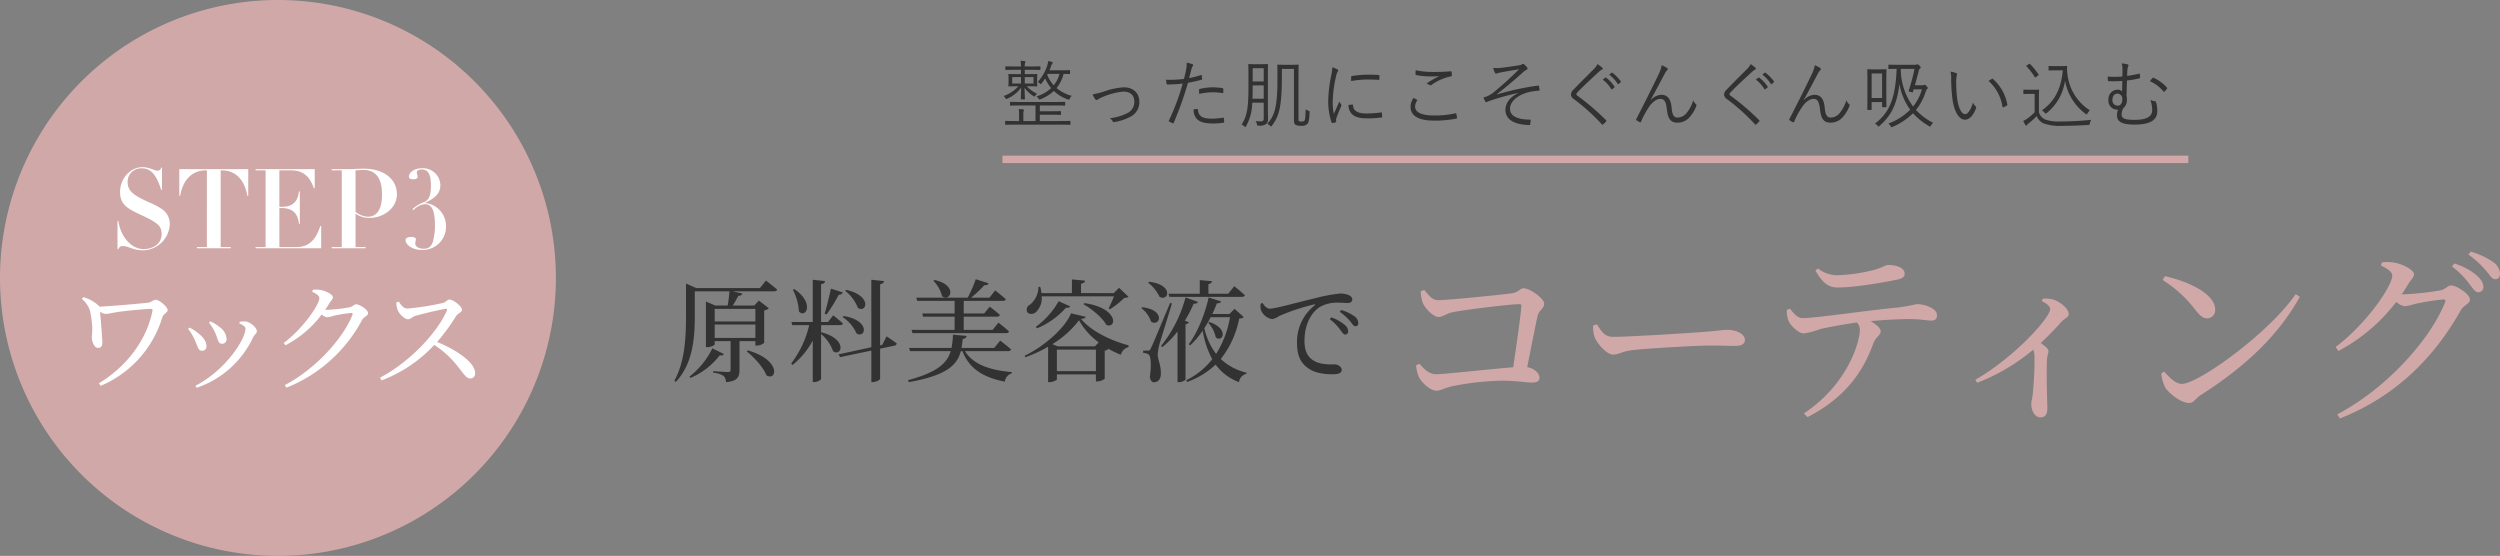
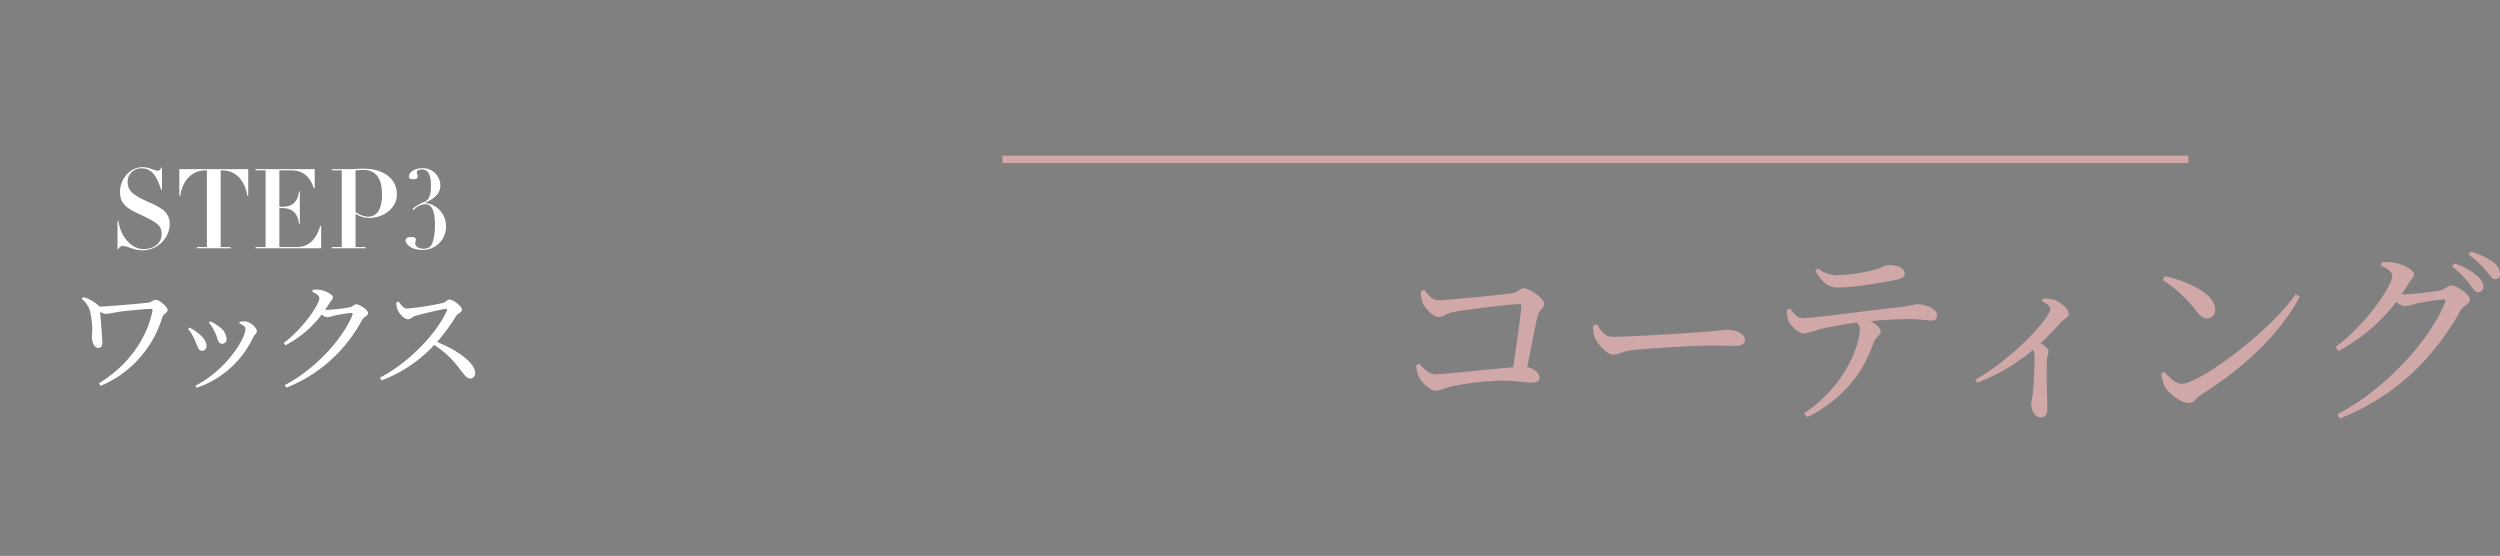
<svg xmlns="http://www.w3.org/2000/svg" width="674.594" height="150" viewBox="0 0 674.594 150">
  <rect x="0" y="0" width="674.594" height="150" fill="#808080" stroke="none" />
  <g id="ttl" transform="translate(-4978 -5040.341)">
    <path id="パス_951" data-name="パス 951" d="M8.109-11.067a10.479,10.479,0,0,0,.765,3.162c.714,1.479,3.111,3.672,4.692,3.672,1.224,0,2.04-.714,4.641-1.275A74,74,0,0,1,31.365-6.936c3.927,0,6.324.51,7.956.51,1.479,0,2.091-.408,2.091-1.326,0-1.173-1.326-2.448-3.315-2.856,1.122-5.508,2.244-11.373,2.805-13.821.357-1.479,1.785-2.04,1.785-3.264,0-1.479-3.978-4.182-5.508-4.182-1.071,0-1.428,1.173-3.366,1.377-3.009.408-17.085,1.836-19.686,1.836-1.785,0-2.652-1.479-3.825-2.754l-.918.357a8.908,8.908,0,0,0,.459,2.907c.459,1.479,2.856,4.029,4.335,4.029,1.02,0,2.244-.969,3.723-1.275,3.468-.714,15.861-2.193,18.054-2.193.408,0,.612.153.561.561-.2,2.907-1.326,10.557-2.193,16.473C28.458-10.1,15.606-8.67,13.566-8.67s-3.315-1.479-4.59-2.856ZM56.916-22.134l-1.02.306a8.318,8.318,0,0,0,.408,3.162c.765,1.938,3.366,4.692,4.947,4.692,1.632,0,2.244-.867,5.406-1.224,3.825-.459,17.34-1.224,20.706-1.224,3.264,0,5.049.1,6.885.1s2.6-.612,2.6-1.632c0-1.632-2.4-2.7-4.692-2.7-1.275,0-2.958.306-6.375.561-2.55.2-19.737,1.326-24.531,1.326C58.956-18.768,58.089-20.3,56.916-22.134ZM137.751-34.17c1.632-.306,2.193-.816,2.193-1.632,0-1.479-1.887-2.346-4.386-2.346-.969,0-1.632.816-4.539,1.479a44.366,44.366,0,0,1-9.333,1.275,8.486,8.486,0,0,1-5.151-1.836l-.663.612c1.734,2.907,3.213,4.539,5.967,4.539C126.276-32.079,133.773-33.354,137.751-34.17ZM113.73,2.907c11.985-6.171,15.759-14.484,17.8-19.992.714-1.785,1.938-2.091,1.938-3.162,0-.918-1.224-1.887-2.7-2.754,4.284-.408,8.364-.561,10.608-.561,2.6,0,4.743.408,5.661.408,1.224,0,1.632-.459,1.632-1.53,0-1.632-3.06-2.907-5.457-2.907a50.671,50.671,0,0,1-5.151.918c-8.619.816-22.185,2.856-25.653,2.856-1.377,0-2.346-1.224-3.417-2.55l-.816.306a7.22,7.22,0,0,0,.357,2.754c.51,1.53,2.907,3.672,4.233,3.621a22.689,22.689,0,0,0,4.386-1.173c1.581-.408,5.967-1.224,9.945-1.785a3.069,3.069,0,0,1,.765,1.989c0,3.111-3.162,14.637-15.1,22.542Zm63.24-31.314c1.071.51,2.244,1.326,2.244,2.142,0,2.346-9.792,13.158-20.2,19.074l.51.816a52.716,52.716,0,0,0,15.1-8.925,4.52,4.52,0,0,1,.357,1.581,89.788,89.788,0,0,1-.459,10.251c-.1,1.275-.408,2.091-.408,2.805,0,1.683.816,3.621,2.55,3.621,1.173,0,1.785-.816,1.785-2.4,0-2.091-.306-7.752-.1-13.209.051-1.02.408-1.632.408-2.244,0-.663-.918-1.377-2.091-2.193,2.4-2.244,4.284-4.284,5.661-5.814,1.071-1.071,1.887-1.071,1.887-2.091,0-1.224-2.142-3.162-3.978-3.774a8.9,8.9,0,0,0-3.009-.306Zm33.2-6.732-.612,1.02a33.8,33.8,0,0,1,8.823,8.058c1.275,1.632,2.091,2.3,3.162,2.3a2.186,2.186,0,0,0,2.193-2.346C223.737-30.447,216.342-33.762,210.171-35.139Zm35.292,4.845c-7.293,10.608-26.316,24.225-30.7,24.225-1.683,0-3.366-1.734-4.794-3.315l-.765.51a10.972,10.972,0,0,0,1.02,3.723c1.071,1.683,4.284,4.233,6.528,4.233,1.224,0,1.836-1.377,3.009-2.091,11.322-7.191,20.757-15.606,26.826-26.571Zm46.869-2.754c.969,1.275,1.581,2.244,2.346,2.244a1.339,1.339,0,0,0,1.428-1.428c0-1.02-.51-1.938-1.734-3.06a16.624,16.624,0,0,0-6.12-3.264l-.612.816A22.351,22.351,0,0,1,292.332-33.048Zm4.437-3.621c1.122,1.275,1.632,2.346,2.5,2.346s1.326-.561,1.326-1.479a3.974,3.974,0,0,0-1.887-3.162,20.173,20.173,0,0,0-6.018-2.805l-.612.816A23.863,23.863,0,0,1,296.769-36.669ZM256.683,2.142l.714,1.122c15.045-5.967,25.449-16.422,32.589-29.172.765-1.377,2.5-1.785,2.5-2.907,0-1.581-3.774-3.825-5.049-3.825-.969,0-1.428.969-2.856,1.326a80.924,80.924,0,0,1-9.792,1.071h-.714c.663-.918,1.224-1.887,1.785-2.805.816-1.326,1.53-1.734,1.53-2.652,0-1.071-3.06-2.754-5.457-3.111a11.443,11.443,0,0,0-3.213-.051l-.255.867c1.734.816,3.06,1.734,3.06,2.652,0,3.009-7.293,13.362-15.3,19.329l.765,1.071A47.8,47.8,0,0,0,272.6-28.2a4.742,4.742,0,0,0,2.244,1.173,14.847,14.847,0,0,0,2.8-.612,65.126,65.126,0,0,1,7.65-1.224c.51,0,.714.2.459.816C281.673-17.8,269.739-4.692,256.683,2.142Z" transform="translate(5352 5150)" fill="#d0a8a8" />
-     <path id="パス_952" data-name="パス 952" d="M11.22-6.66A21.692,21.692,0,0,1,5.04.96l.3.36A19.979,19.979,0,0,0,13.23-4.8c.69.12.93-.03,1.11-.33Zm9.57.54-.3.27c1.98,1.59,4.5,4.32,5.34,6.48C28.59,2.28,29.97-3.45,20.79-6.12Zm2.04-6.96v3.6H11.85v-3.6Zm0-.84H11.85v-3.39H22.83Zm-18.72-9v7.38C4.11-9.66,3.84-3.15.96,2.1l.39.3C6.18-2.7,6.48-10.14,6.48-15.54v-6.51h9.36c-.09,1.14-.27,2.64-.48,3.84H12.03L9.48-19.29v12.3h.39c.99,0,1.98-.51,1.98-.75v-.87h4.29V-.84c0,.42-.15.57-.69.57-.69,0-3.99-.24-3.99-.24v.45a5.579,5.579,0,0,1,2.79.84,2.261,2.261,0,0,1,.63,1.68c3.18-.27,3.66-1.47,3.66-3.24V-8.61h4.29v1.2h.36a3.193,3.193,0,0,0,2.01-.75v-8.73a2.235,2.235,0,0,0,1.26-.6l-2.7-2.07-1.23,1.35H16.71c.6-.87,1.08-1.83,1.53-2.61.63-.03.99-.27,1.08-.63l-2.64-.6H27.87c.42,0,.75-.15.84-.48-1.17-.99-3.03-2.43-3.03-2.43l-1.62,2.04H6.9L4.11-24.15Zm39.12.15c-.54,2.31-1.17,5.04-1.71,6.75l.51.24a47.687,47.687,0,0,0,3.3-5.34,1.129,1.129,0,0,0,1.11-.63Zm-9.9.12-.39.15a15.1,15.1,0,0,1,1.65,5.91C36.51-14.64,38.82-18.99,33.33-22.65Zm13.32,7.26-.3.27a10.466,10.466,0,0,1,3.78,4.44C52.56-9.21,54-14.19,46.65-15.39Zm.69-7.05-.3.24a10.683,10.683,0,0,1,3.45,4.62C52.83-16.05,54.45-20.85,47.34-22.44ZM45.27-5.04l.42.75,8.43-1.77V2.43h.45c.9,0,1.92-.6,1.92-.93V-6.57l3.84-.81a.676.676,0,0,0,.63-.63c-1.05-.78-2.73-1.89-2.73-1.89L57.06-7.59l-.57.12v-16.5c.75-.12.99-.42,1.05-.84l-3.42-.36V-6.96ZM38.31-25.17v11.4H32.55l.24.84h4.56A27.032,27.032,0,0,1,32.49-2.58l.36.42a21.717,21.717,0,0,0,5.46-6.6V2.43h.45c.84,0,1.8-.57,1.8-.87V-10.53A10.6,10.6,0,0,1,43.8-5.88c2.34,1.59,4.02-3.3-3.24-5.13v-1.92h5.07c.42,0,.75-.12.81-.45-.99-.93-2.61-2.19-2.61-2.19l-1.41,1.8H40.56v-10.2c.78-.12,1.02-.42,1.08-.84Zm32.85.06-.3.21a9.028,9.028,0,0,1,2.34,4.17C75.48-19.05,77.55-23.73,71.16-25.11Zm11.13-.21a35.729,35.729,0,0,1-2.16,4.98H66.24l.27.87H76.59v3.39H67.86l.21.87h8.52v3.57H64.98l.24.87H90.48c.42,0,.72-.15.78-.48-1.08-.99-2.85-2.34-2.85-2.34l-1.56,1.95h-7.8v-3.57h8.94c.45,0,.72-.15.81-.48-1.05-.96-2.73-2.22-2.73-2.22l-1.5,1.83H79.05v-3.39H89.61c.42,0,.72-.15.78-.48-1.11-.99-2.85-2.34-2.85-2.34l-1.56,1.95H81.03A27.932,27.932,0,0,0,84.6-23.7c.66.06,1.02-.15,1.17-.51ZM76.14-10.35a21.314,21.314,0,0,1-.39,3.57H64.29l.27.87H75.54C74.52-2.55,71.82-.18,64.02,1.92l.21.54C74.4.63,77.25-2.07,78.27-5.91h.42c1.95,4.86,5.58,7.02,11.43,8.25A2.783,2.783,0,0,1,92.04.06l.03-.3C86.22-.78,81.66-2.22,79.38-5.91H91.02c.42,0,.72-.15.81-.48-1.14-.99-2.94-2.37-2.94-2.37L87.27-6.78H78.45c.15-.78.24-1.59.33-2.43.69-.06,1.02-.39,1.05-.81Zm28.53-9.03a21.939,21.939,0,0,1-6.15,6.9l.3.42a21.436,21.436,0,0,0,7.83-5.58c.66.12.93-.06,1.11-.36Zm6.96.51-.27.3c2.22,1.26,5.1,3.6,6.18,5.58C120.33-11.82,120.99-17.52,111.63-18.87ZM114.72.36V2.25h.36a3.215,3.215,0,0,0,2.01-.72V-6.03a1.782,1.782,0,0,0,1.02-.51,24.679,24.679,0,0,0,3.36,1.62,2.753,2.753,0,0,1,2.04-2.07l.03-.48c-4.95-1.32-10.17-3.9-12.84-7.14.81-.06,1.2-.21,1.26-.57L108-16.11c-1.5,3.84-7.26,8.97-12.51,11.43l.18.42a34.565,34.565,0,0,0,6.15-2.85V2.46h.36c.96,0,2.01-.54,2.01-.78V.36Zm0-.87H104.19V-6.33h10.53Zm-4.56-13.74a18.072,18.072,0,0,0,5.31,5.97L114.45-7.2H104.37l-1.41-.6A25.544,25.544,0,0,0,110.16-14.25Zm-10.95-9a6.243,6.243,0,0,1-2.28,4.8,1.492,1.492,0,0,0-.78,1.92c.42.78,1.65.72,2.4.09a5.274,5.274,0,0,0,1.53-4.26h19.5a30.484,30.484,0,0,1-1.44,3.27l.36.21a21.377,21.377,0,0,0,3.84-3.03c.57-.06.93-.09,1.17-.33l-2.55-2.43-1.41,1.44H110.7v-2.55c.75-.09,1.05-.39,1.08-.81l-3.54-.33v3.69h-8.22a9.21,9.21,0,0,0-.33-1.68Zm46.14,9.48-.33.21a8.11,8.11,0,0,1,2.04,3.96C148.89-8.13,150.81-11.88,145.35-13.77ZM129.06-24.63l-.24.27a10.287,10.287,0,0,1,3.06,3.78C134.31-19.17,135.87-23.82,129.06-24.63Zm-1.83,6.87-.27.24a7.414,7.414,0,0,1,2.64,3.66C131.94-12.36,133.71-16.98,127.23-17.76Zm1.56,11.7h-1.32v.63a2.743,2.743,0,0,1,1.47.42c.63.45.78,2.94.33,6,.12.99.54,1.5,1.11,1.5,1.11,0,1.8-.81,1.86-2.16.09-2.49-.81-3.81-.84-5.22a12.546,12.546,0,0,1,.39-2.58c.36-1.38,2.4-7.83,3.45-11.31l-.51-.12c-4.68,11.19-4.68,11.19-5.19,12.21C129.24-6.06,129.12-6.06,128.79-6.06Zm13.95-19.02v3.69h-8.43l.24.84h19.56c.42,0,.72-.15.81-.45-1.08-1.02-2.88-2.43-2.88-2.43l-1.62,2.04h-5.34V-24c.66-.12.9-.39.96-.78Zm8.16,10.02a26.839,26.839,0,0,1-3.75,9.9,18.218,18.218,0,0,1-3.18-6.93,30.131,30.131,0,0,0,1.71-2.97Zm-5.76-5.34c-.81,3.72-2.73,9.12-5.37,12.63l.36.33a22.917,22.917,0,0,0,3.39-3.99,25.613,25.613,0,0,0,2.58,7.71,20.115,20.115,0,0,1-7.02,5.67l.27.45a22.092,22.092,0,0,0,7.68-4.68,13.586,13.586,0,0,0,6.3,4.74A2.636,2.636,0,0,1,155.31.21l.06-.3a15.411,15.411,0,0,1-6.96-3.69,25.466,25.466,0,0,0,4.98-10.92c.66-.03.96-.12,1.2-.42l-2.46-2.19-1.38,1.38h-4.62c.48-1.02.9-1.98,1.23-2.88.75,0,1.02-.18,1.14-.51Zm-6.24,0a35.245,35.245,0,0,1-6.6,13.08l.33.33a23.874,23.874,0,0,0,4.11-4.23V2.46h.42a2.486,2.486,0,0,0,1.74-.69V-13.17a1.155,1.155,0,0,0,.93-.54l-1.11-.42a33.666,33.666,0,0,0,2.37-4.59c.75.03,1.02-.12,1.14-.48Zm41.67,8.64c.6.75.93,1.38,1.38,1.38a.82.82,0,0,0,.84-.9,2.352,2.352,0,0,0-.96-1.74,11.73,11.73,0,0,0-3.6-2.01l-.39.51A13.642,13.642,0,0,1,180.57-11.76Zm2.73-2.25c.6.75.93,1.38,1.44,1.38s.78-.3.78-.84a2.333,2.333,0,0,0-1.08-1.86,11.339,11.339,0,0,0-3.57-1.68l-.33.51A14.977,14.977,0,0,1,183.3-14.01Zm-24.12-4.71a6.267,6.267,0,0,0,0,1.5,3.958,3.958,0,0,0,3.09,2.67,4.279,4.279,0,0,0,1.89-.84,56.417,56.417,0,0,1,9.42-3.12c.36-.09.39.09.18.24a12.483,12.483,0,0,0-4.77,10.23c0,3.54,1.08,5.4,3.03,6.75C174,.15,176.76.33,178.65.33c1.38,0,2.4-.27,2.4-1.2,0-.84-1.11-1.47-1.92-1.47-1.11,0-3.69.15-5.58-.96C172.38-3.99,171-5.28,171-8.61c0-5.73,2.85-8.43,4.14-9.21a9.368,9.368,0,0,1,4.95-1.17c1.05,0,1.98.09,2.61.09.75,0,1.2-.42,1.2-.93,0-.54-.36-.93-1.05-1.23a5.752,5.752,0,0,0-2.28-.39,44.528,44.528,0,0,0-6.93,1.32c-5.04,1.17-10.41,2.76-12.06,2.76-.69,0-1.44-.75-1.89-1.53Z" transform="translate(5159 5141)" fill="#323232" />
-     <path id="パス_946" data-name="パス 946" d="M75,0A75,75,0,1,1,0,75,75,75,0,0,1,75,0Z" transform="translate(4978 5040.341)" fill="#d0a8a8" />
    <path id="パス_947" data-name="パス 947" d="M-33.525-20.94c-.75,0-2.25-.96-3.99-.96-3.42,0-6.09,3.18-6.09,6.66,0,2.28.81,3.66,3.09,4.95,1.98,1.11,3.93,1.83,5.55,2.79,1.56.93,2.58,1.68,2.58,3.63,0,2.55-2.13,4.08-4.89,4.08-3.15,0-6.12-3.12-6.78-7.56h-.24V.24h.24a1.173,1.173,0,0,1,1.23-.84c1.62,0,2.46,1.14,5.55,1.14a7.341,7.341,0,0,0,7.08-6.96,4.731,4.731,0,0,0-2.13-4.17,17.082,17.082,0,0,0-3.21-1.71c-4.59-2.04-6.03-3.18-6.03-5.67a3.634,3.634,0,0,1,3.93-3.6c2.19,0,3.81,1.56,5.1,5.76h.24v-5.97h-.24A.918.918,0,0,1-33.525-20.94Zm5.91-.42v7.2h.24c.69-4.29,3.24-6.87,6.84-6.87h.36V-.33h-2.7V0h9.12V-.33h-2.7v-20.7h.33c3.51,0,6.09,2.34,6.87,6.87h.24v-7.2Zm20.58,0v.33h2.7V-.33h-2.7V0h17.7V-6h-.24C9.135-2.07,7.185-.33,3.975-.33H-.615V-10.86h.6c3.06,0,4.41,1.56,4.68,4.26h.24v-8.76h-.24c-.27,2.49-1.44,4.17-4.59,4.17h-.69v-9.84h3.12c2.79,0,4.92,1.11,6.18,4.83h.24v-5.16ZM31.1-14.55c0-4.29-3.72-6.93-8.94-6.93-1.29,0-3,.12-3.99.12h-4.65v.33h2.7V-.33h-2.7V0h9.12V-.33h-2.7v-9A6.611,6.611,0,0,0,23.6-8.19C27.645-8.19,31.1-10.95,31.1-14.55Zm-11.16-6.48,2.07-.12c3.24,0,5.07,2.04,5.07,6.6,0,4.05-1.35,6.03-3.87,6.03a6.1,6.1,0,0,1-3.27-1.29Zm22.89,3.99a4.691,4.691,0,0,0-4.95-4.56c-2.19,0-3.54,1.23-3.54,2.22,0,.48.33.75,1.17.75.72,0,1.2-.21,1.2-.78,0-.15-.24-.84-.24-1.05,0-.63.78-.81,1.35-.81,1.77,0,2.46,1.41,2.46,4.38,0,2.73-.6,3.9-1.77,4.38a10.047,10.047,0,0,0-3.21,1.92l.27.3a4.747,4.747,0,0,1,3.12-1.62c1.8,0,2.67,1.68,2.67,5.55A16.576,16.576,0,0,1,40.9-2.1c-.42,1.44-1.05,2.22-2.52,2.22-1.32,0-2.34-.54-2.34-1.47,0-.15.18-.87.18-1.08,0-.39-.42-.63-1.29-.63-1.05,0-1.5.39-1.5.9,0,.99,1.5,2.61,4.53,2.61a6.281,6.281,0,0,0,6.39-6.39,6.268,6.268,0,0,0-5.7-6.3C41.775-13.68,42.825-15.09,42.825-17.04Z" transform="translate(5054 5107.341)" fill="#fff" />
    <path id="パス_949" data-name="パス 949" d="M4.992-22.816l-.416.48a6.442,6.442,0,0,1,2.24,3.36,26.831,26.831,0,0,1,.576,4.48c.032,1.12-.1,1.824-.1,2.624,0,.864.544,2.752,1.664,2.752,1.056,0,1.184-.8,1.152-1.792-.064-1.5-.448-6.144-.608-8a2.684,2.684,0,0,0,1.536.608c.768,0,2.656-.48,4.928-.736s5.952-.608,7.3-.608c.352,0,.416.128.384.48-1.5,7.744-6.88,15.04-14.464,19.584l.48.7A29.244,29.244,0,0,0,26.336-17.5c.192-.672,1.408-1.184,1.408-1.824,0-.8-2.176-2.784-3.264-2.784-.544,0-1.28.7-1.888.768-2.752.32-10.24.96-13.28,1.088a1.124,1.124,0,0,0-.256-.32A9.84,9.84,0,0,0,4.992-22.816ZM38.88-15.968a13.751,13.751,0,0,1,1.664,2.72c.768,1.664.736,3.008,1.856,3.008a1.191,1.191,0,0,0,1.248-1.248,4.284,4.284,0,0,0-1.952-3.3,10.572,10.572,0,0,0-2.464-1.5Zm-3.3,17.6A26.024,26.024,0,0,0,50.816-12c.384-.736.992-1.056.992-1.632,0-.928-1.7-2.464-3.008-2.624a8.57,8.57,0,0,0-1.6.064l-.128.448c1.152.512,1.664.928,1.664,1.472,0,2.688-5.216,11.1-13.5,15.36ZM33.248-14.24a11.757,11.757,0,0,1,1.728,2.816c.864,1.728.9,3.072,2.048,3.072a1.152,1.152,0,0,0,1.184-1.28c0-1.184-.832-2.4-2.272-3.488a10.229,10.229,0,0,0-2.3-1.472ZM59.328.928l.48.672A39.723,39.723,0,0,0,80.224-16.7c.512-.832,1.6-1.088,1.6-1.792,0-.992-2.368-2.4-3.2-2.4-.576,0-.9.608-1.76.8a44.692,44.692,0,0,1-6.144.7l-.48-.032a20.766,20.766,0,0,0,1.152-1.76c.512-.8.928-1.056.928-1.664,0-.64-1.888-1.7-3.392-1.92a7.18,7.18,0,0,0-2.016-.032l-.16.544c1.088.48,1.92,1.056,1.92,1.664,0,1.888-4.576,8.384-9.6,12.128l.448.64a28.933,28.933,0,0,0,9.792-8.32,2.944,2.944,0,0,0,1.408.768,7.458,7.458,0,0,0,1.792-.416,41.5,41.5,0,0,1,4.768-.768c.32,0,.448.128.32.544C75.04-11.584,67.552-3.36,59.328.928Zm30.112-22.3a6.512,6.512,0,0,0,.384,2.08c.384.9,1.728,2.432,2.784,2.432.832,0,1.024-.64,2.048-.928,1.7-.48,6.048-1.568,8.032-1.856.352-.064.544.032.384.48C100.192-12.7,92.544-4.992,85.024-1.088l.448.736A37.575,37.575,0,0,0,99.68-9.92a25.309,25.309,0,0,1,6.656,6.208c1.5,1.856,2.08,2.848,3.072,2.848a1.318,1.318,0,0,0,1.312-1.408c0-2.944-5.056-6.336-10.272-8.448a53.8,53.8,0,0,0,5.184-7.1c.416-.608,1.536-.928,1.536-1.632,0-.832-2.336-2.72-3.392-2.72-.544,0-.96.7-1.664.9a72.933,72.933,0,0,1-9.7,1.536c-1.088,0-1.76-1.088-2.336-1.888Z" transform="translate(4995.5 5143.341)" fill="#fff" />
-     <path id="パス_950" data-name="パス 950" d="M10.74,3.06c0-.14-.02-.16-.16-.16-.12,0-.72.04-2.54.04H6.52A2.861,2.861,0,0,1,6.6,2a1.152,1.152,0,0,0,.1-.34c0-.08-.08-.14-.22-.16a8.292,8.292,0,0,0-1.1-.1A9.19,9.19,0,0,1,5.5,2.94H3.98c-1.82,0-2.42-.04-2.54-.04-.14,0-.16.02-.16.16v.66c0,.14.02.16.16.16.12,0,.72-.04,2.54-.04H5.5V5H4.52C2.9,5,2.36,4.96,2.26,4.96c-.14,0-.16.02-.16.18,0,.1.04.3.04,1.12v.78c0,.8-.04,1-.04,1.12,0,.14.02.16.16.16.1,0,.64-.04,2.26-.04H4.8A9.625,9.625,0,0,1,.84,10.9a2.176,2.176,0,0,1,.42.52c.12.22.16.32.26.32a.745.745,0,0,0,.3-.12A9.366,9.366,0,0,0,5.54,8.64c-.04,1.8-.08,2.82-.08,3.02,0,.14.02.16.16.16H6.4c.14,0,.16-.02.16-.16,0-.2-.06-1.24-.1-2.94a9.259,9.259,0,0,0,2.4,2.2c.14.08.2.12.28.12s.12-.08.24-.24a2.173,2.173,0,0,1,.46-.5,9.791,9.791,0,0,1-2.8-2.02h.44c1.62,0,2.16.04,2.26.04.14,0,.16-.02.16-.16,0-.12-.04-.32-.04-1.12V6.26c0-.82.04-1.02.04-1.12,0-.16-.02-.18-.16-.18-.1,0-.64.04-2.26.04H6.52V3.84H8.04c1.82,0,2.42.04,2.54.04.14,0,.16-.02.16-.16ZM8.88,7.54H6.52V5.8H8.88Zm-3.38,0H3.14V5.8H5.5ZM18.84,17.78c0-.14-.02-.16-.16-.16-.12,0-.72.04-2.6.04h-5.5v-1.7h2.9c1.9,0,2.56.04,2.66.04.14,0,.16-.02.16-.16v-.7c0-.14-.02-.16-.16-.16-.1,0-.76.04-2.66.04h-2.9V13.46h3.9c2.02,0,2.68.04,2.78.04.14,0,.16-.02.16-.16v-.7c0-.14-.02-.16-.16-.16-.1,0-.76.04-2.78.04h-9c-2.02,0-2.66-.04-2.78-.04-.14,0-.16.02-.16.16v.7c0,.14.02.16.16.16.12,0,.76-.04,2.78-.04H9.42v4.2H6.14V15.78a2.122,2.122,0,0,1,.08-.82.742.742,0,0,0,.08-.28c0-.08-.06-.14-.2-.16-.36-.04-.74-.08-1.2-.1a8.824,8.824,0,0,1,.08,1.4v1.84H3.96c-1.88,0-2.48-.04-2.6-.04s-.14.02-.14.16v.74c0,.14.02.16.14.16s.72-.04,2.6-.04H16.08c1.88,0,2.48.04,2.6.04.14,0,.16-.02.16-.16Zm-.1-13.7c0-.14,0-.16-.14-.16-.12,0-.62.04-2.24.04H13.18c.18-.4.32-.76.42-1.04a2.087,2.087,0,0,1,.34-.74.356.356,0,0,0,.12-.26c0-.1-.1-.18-.24-.22a9.5,9.5,0,0,0-1-.22,4.976,4.976,0,0,1-.26,1.3A12.167,12.167,0,0,1,10.04,7.1a2.234,2.234,0,0,1,.48.38c.14.14.2.22.28.22.06,0,.14-.08.26-.22a8.854,8.854,0,0,0,.96-1.34,9.947,9.947,0,0,0,1.62,2.62,10,10,0,0,1-3.98,2.26,1.979,1.979,0,0,1,.54.54c.14.22.2.3.3.3a1.007,1.007,0,0,0,.3-.1,10.93,10.93,0,0,0,3.56-2.22,10.525,10.525,0,0,0,3.74,2.28c.38.12.44.12.6-.26a2.023,2.023,0,0,1,.5-.7,10.636,10.636,0,0,1-4.1-2.1A9.806,9.806,0,0,0,17,4.94c1.1.02,1.5.04,1.6.04.14,0,.14-.02.14-.16Zm-2.86.86A7.558,7.558,0,0,1,14.32,8a9.169,9.169,0,0,1-1.74-2.82l.12-.24Zm8.94,5.52a7.507,7.507,0,0,0,.72,1.32.511.511,0,0,0,.36.22,1.062,1.062,0,0,0,.38-.18,4.52,4.52,0,0,1,.94-.5,18.079,18.079,0,0,1,5.9-1.6c1.78,0,2.96.88,2.96,2.66a3.32,3.32,0,0,1-2,3.2A13.687,13.687,0,0,1,29.5,16.9a2.734,2.734,0,0,1,.76.84.313.313,0,0,0,.4.2A13.078,13.078,0,0,0,34.8,16.6a4.349,4.349,0,0,0,2.64-4.14c0-2.36-1.68-3.9-4.16-3.9a19.511,19.511,0,0,0-5.4,1.14A18.065,18.065,0,0,1,24.82,10.46ZM50.86,6.08c.22-.76.4-1.58.64-2.4a1.813,1.813,0,0,1,.32-.78.536.536,0,0,0,.16-.32.234.234,0,0,0-.16-.22,8,8,0,0,0-1.6-.46,8.037,8.037,0,0,1-.16,1.88c-.14.74-.3,1.46-.58,2.52a31.525,31.525,0,0,1-3.6.24,11.661,11.661,0,0,1-1.26-.04c.06.4.12.82.16,1.1.04.18.08.2.32.2,1.36-.02,2.74-.1,4.04-.24a62.024,62.024,0,0,1-3.74,9.98.2.2,0,0,0,.08.26c.26.14.78.38.94.44.14.06.22.06.3-.12A90.389,90.389,0,0,0,50.56,7.34a33.2,33.2,0,0,0,3.62-.82c.18-.04.22-.1.2-.3-.02-.24-.06-.58-.1-.82-.02-.14-.08-.18-.24-.14A24.137,24.137,0,0,1,50.86,6.08Zm1.24,8.44a3.4,3.4,0,0,0,.98,2.7c.9.82,2.24,1.1,4.4,1.1a18.186,18.186,0,0,0,2.62-.2c.16-.02.22-.06.22-.26a7.165,7.165,0,0,0-.08-.96c-.02-.16-.08-.16-.24-.14a21.453,21.453,0,0,1-2.96.26c-2.52,0-3.64-.6-3.78-2.4-.02-.16-.06-.2-.22-.2A6.288,6.288,0,0,0,52.1,14.52Zm1.5-4.18a17.465,17.465,0,0,1,3.68-.44,16,16,0,0,1,2.56.22c.18.04.24-.02.26-.26a6.237,6.237,0,0,0-.02-.88c-.02-.12-.06-.18-.3-.22a20.072,20.072,0,0,0-2.48-.2,15.948,15.948,0,0,0-3.5.42c-.22.06-.26.12-.26.3C53.54,9.52,53.56,10,53.6,10.34ZM72.12,5.6c0-2.1.04-3.04.04-3.16,0-.14-.02-.16-.16-.16-.12,0-.5.04-1.7.04H68.7c-1.22,0-1.6-.04-1.68-.04-.16,0-.18.02-.18.16,0,.12.04,1.06.04,3.16V8.62c0,5.84-.48,7.82-1.84,9.98a2.476,2.476,0,0,1,.72.5c.14.12.22.18.28.18s.1-.08.2-.24A13.368,13.368,0,0,0,67.9,12.7H71v4.2c0,.58-.2.84-.7.84a11.8,11.8,0,0,1-1.48-.08,2.466,2.466,0,0,1,.34.84c.08.4.08.4.48.4a2.935,2.935,0,0,0,2-.44,1.62,1.62,0,0,0,.52-1.3c0-.86-.04-1.78-.04-2.7ZM71,11.64H67.96c.04-.88.06-1.86.06-3v-.6H71Zm0-4.66H68.02V3.4H71Zm9.38-.82c0-2.38.04-3.44.04-3.56,0-.14-.02-.16-.16-.16-.12,0-.52.04-1.84.04H76.64c-1.34,0-1.68-.04-1.8-.04-.14,0-.18.02-.18.16s.04.58.04,1.88V6.74c0,6.78-.74,9.64-2.76,11.64a2.523,2.523,0,0,1,.74.54c.14.14.22.22.28.22s.12-.08.24-.22c1.94-2.54,2.7-5.06,2.7-13.38V3.6h3.26V17.5c0,.74.18,1.08.56,1.24a3.4,3.4,0,0,0,1.38.2,2.06,2.06,0,0,0,1.68-.5c.32-.36.48-.86.6-3.04.02-.36.02-.38-.3-.5a3.121,3.121,0,0,1-.78-.4c-.02,2.24-.16,2.82-.28,3-.18.24-.4.3-.82.3a1.421,1.421,0,0,1-.68-.12c-.1-.08-.14-.22-.14-.68Zm9.12-3a11.536,11.536,0,0,1-.28,2.22,36.391,36.391,0,0,0-.82,6.82,17.751,17.751,0,0,0,.9,5.8.251.251,0,0,0,.22.2,4.848,4.848,0,0,0,.9-.2.171.171,0,0,0,.14-.18c0-.14-.04-.26-.04-.44a1.19,1.19,0,0,1,.08-.5c.42-1.18.84-2.16,1.28-3.18a.664.664,0,0,0,.1-.32.318.318,0,0,0-.1-.2,4.975,4.975,0,0,1-.48-.8c-.58,1.4-1,2.26-1.48,3.38a15.248,15.248,0,0,1-.3-3.44,32.788,32.788,0,0,1,.94-6.9,2.937,2.937,0,0,1,.4-1.06.54.54,0,0,0,.14-.34c0-.12-.08-.2-.28-.32A7.376,7.376,0,0,0,89.5,3.16ZM93.88,13.3a3.293,3.293,0,0,0,.84,2.38c.88.94,2.16,1.26,4.4,1.26a29.924,29.924,0,0,0,3.58-.22c.26-.04.26-.06.26-.24,0-.28-.04-.7-.06-.94-.02-.2-.06-.22-.22-.2a29.922,29.922,0,0,1-3.94.28c-2.36,0-3.58-.68-3.64-2.2,0-.16-.04-.22-.14-.2Zm.7-6.42a25.347,25.347,0,0,1,4.18-.42c1.14,0,2.44.02,3.22.1.18.02.22-.02.22-.18.02-.3.02-.62.02-.94,0-.16-.04-.18-.3-.2-.54-.06-1.68-.1-2.84-.1a33.084,33.084,0,0,0-4.24.36c-.2.04-.24.1-.24.28C94.58,6.02,94.58,6.34,94.58,6.88Zm16.86,4.54a4.161,4.161,0,0,0-.82,2.36c0,2.58,2.34,3.76,6.22,3.76a28.873,28.873,0,0,0,6.06-.52c.2-.04.28-.1.26-.26a10.063,10.063,0,0,0-.18-1.04c-.04-.16-.1-.18-.28-.14a24.88,24.88,0,0,1-5.74.58c-3.28,0-5.12-.8-5.12-2.44a3.17,3.17,0,0,1,.54-1.56c.08-.12.06-.2-.06-.26C112.04,11.74,111.72,11.56,111.44,11.42ZM112,3.96c-.02.34-.04.76-.04,1.02,0,.2.06.26.18.28a20.862,20.862,0,0,0,4.06.36c.62,0,1.5-.02,2.16-.08a26.214,26.214,0,0,0-3.44,2,2.243,2.243,0,0,1,.82.4.454.454,0,0,0,.56-.04,13.252,13.252,0,0,1,5.18-2.28c.2-.02.28-.08.28-.3a5.8,5.8,0,0,0-.06-.9c-.02-.14-.1-.2-.28-.18-1.38.12-2.98.18-4.42.18A23.789,23.789,0,0,1,112,3.96Zm27.7,6.16c-2.52,1.18-3.48,2.96-3.48,4.5,0,2.44,2.02,3.72,5.16,4.04.46.04.88.08,1.24.08.22,0,.28-.06.3-.26.04-.24.1-.68.12-.96,0-.18-.06-.24-.22-.24-2.72-.02-5.36-.64-5.36-2.94,0-1.82,1.72-3.34,4.02-4.16a13.067,13.067,0,0,1,3.64-.7c.24,0,.32-.04.3-.2a5.436,5.436,0,0,0-.14-1.02c-.04-.14-.12-.18-.32-.16a72.535,72.535,0,0,0-10.98,2.38l-.06-.06c2.36-1.84,4.66-3.76,7.28-6.12a2.9,2.9,0,0,1,.72-.46.4.4,0,0,0,.26-.34.629.629,0,0,0-.16-.38,4.087,4.087,0,0,0-.72-.72.481.481,0,0,0-.34-.16.583.583,0,0,0-.3.12,1.749,1.749,0,0,1-.76.26c-1.92.3-3.64.56-5.24.72a10.212,10.212,0,0,1-1.76-.02,8.12,8.12,0,0,0,.46,1.24c.1.18.18.3.3.3a2.865,2.865,0,0,0,.58-.16c.2-.04.44-.1.72-.16,1.58-.3,3.26-.58,4.96-.86-2.66,2.62-4.6,4.36-6.6,6a7.882,7.882,0,0,1-2.24,1.38,3.69,3.69,0,0,1-.8.24,9.063,9.063,0,0,0,.48,1.04c.08.14.18.24.26.24a6.522,6.522,0,0,0,.66-.26,64.828,64.828,0,0,1,8.02-2.24ZM161.06,2.3a4.694,4.694,0,0,1-.88,1.24c-1.78,1.8-3.96,3.92-5.58,5.64a1.85,1.85,0,0,0-.7,1.3,1.565,1.565,0,0,0,.78,1.26,53.22,53.22,0,0,1,7.54,6.78c.14.18.22.16.38.04a9.04,9.04,0,0,0,.76-.76c.16-.2.12-.24-.02-.4a64.556,64.556,0,0,0-7.72-6.6c-.18-.12-.26-.22-.26-.36a.754.754,0,0,1,.28-.5c1.5-1.6,3.94-3.86,5.9-5.64a2.4,2.4,0,0,1,.74-.52.3.3,0,0,0,.2-.26.422.422,0,0,0-.14-.26A9.243,9.243,0,0,0,161.06,2.3Zm1.4,4.18a8.635,8.635,0,0,1,2.32,2.56.16.16,0,0,0,.26.04l.58-.48a.144.144,0,0,0,.04-.22,9.706,9.706,0,0,0-2.26-2.42.155.155,0,0,0-.2-.02Zm1.76-1.34a9.553,9.553,0,0,1,2.3,2.5c.08.12.16.12.24.04l.54-.48c.1-.08.12-.14.06-.24a11.5,11.5,0,0,0-2.28-2.34c-.08-.06-.14-.04-.22.02ZM175.38,12c1.18-2.1,2.52-4.66,3.9-7.24a2.587,2.587,0,0,1,.6-.82.346.346,0,0,0-.04-.58,7.311,7.311,0,0,0-1.44-.76,8.79,8.79,0,0,1-.78,2.3c-1.38,2.94-3.5,7.16-6.08,12.2-.08.14-.08.24.04.34a3.92,3.92,0,0,0,.88.52c.18.08.28.06.36-.14a22.466,22.466,0,0,1,2.46-4.42c1-1.18,1.88-1.72,2.76-1.72,1.06,0,1.52.78,1.74,2.8.26,2.44.94,3.62,2.86,3.62a4.317,4.317,0,0,0,3.5-1.76,9.088,9.088,0,0,0,1.58-2.72c.08-.24.06-.4-.1-.52a2.561,2.561,0,0,1-.72-1.06,9.646,9.646,0,0,1-1.68,3.3,3.194,3.194,0,0,1-2.56,1.38c-1.12,0-1.44-.98-1.6-2.68-.2-2.02-.84-3.46-2.82-3.46a4.075,4.075,0,0,0-2.82,1.46Zm27-9.7a4.694,4.694,0,0,1-.88,1.24c-1.78,1.8-3.96,3.92-5.58,5.64a1.85,1.85,0,0,0-.7,1.3,1.565,1.565,0,0,0,.78,1.26,53.22,53.22,0,0,1,7.54,6.78c.14.18.22.16.38.04a9.04,9.04,0,0,0,.76-.76c.16-.2.12-.24-.02-.4a64.557,64.557,0,0,0-7.72-6.6c-.18-.12-.26-.22-.26-.36a.754.754,0,0,1,.28-.5c1.5-1.6,3.94-3.86,5.9-5.64a2.4,2.4,0,0,1,.74-.52.3.3,0,0,0,.2-.26.422.422,0,0,0-.14-.26A9.245,9.245,0,0,0,202.38,2.3Zm1.4,4.18a8.635,8.635,0,0,1,2.32,2.56.16.16,0,0,0,.26.04l.58-.48a.144.144,0,0,0,.04-.22,9.706,9.706,0,0,0-2.26-2.42.155.155,0,0,0-.2-.02Zm1.76-1.34a9.553,9.553,0,0,1,2.3,2.5c.08.12.16.12.24.04l.54-.48c.1-.08.12-.14.06-.24a11.5,11.5,0,0,0-2.28-2.34c-.08-.06-.14-.04-.22.02ZM216.7,12c1.18-2.1,2.52-4.66,3.9-7.24a2.587,2.587,0,0,1,.6-.82.346.346,0,0,0-.04-.58,7.311,7.311,0,0,0-1.44-.76,8.79,8.79,0,0,1-.78,2.3c-1.38,2.94-3.5,7.16-6.08,12.2-.08.14-.08.24.04.34a3.92,3.92,0,0,0,.88.52c.18.08.28.06.36-.14a22.466,22.466,0,0,1,2.46-4.42c1-1.18,1.88-1.72,2.76-1.72,1.06,0,1.52.78,1.74,2.8.26,2.44.94,3.62,2.86,3.62a4.317,4.317,0,0,0,3.5-1.76,9.088,9.088,0,0,0,1.58-2.72c.08-.24.06-.4-.1-.52a2.561,2.561,0,0,1-.72-1.06,9.646,9.646,0,0,1-1.68,3.3,3.194,3.194,0,0,1-2.56,1.38c-1.12,0-1.44-.98-1.6-2.68-.2-2.02-.84-3.46-2.82-3.46a4.075,4.075,0,0,0-2.82,1.46Zm30.02-4c.38-1.36.72-2.66,1.04-3.94a.919.919,0,0,1,.34-.58c.12-.08.18-.16.18-.26,0-.12-.08-.24-.32-.5-.32-.3-.44-.36-.58-.36a.521.521,0,0,0-.22.06,1.053,1.053,0,0,1-.48.06h-4.54c-1.76,0-2.32-.04-2.42-.04-.14,0-.16.02-.16.16v.86c0,.14.02.16.16.16.08,0,.6-.02,2.06-.04-.26,6.72-1.4,11.52-5.84,14.74a2.289,2.289,0,0,1,.68.58c.14.16.2.24.26.24.08,0,.14-.06.28-.18,3.58-3.08,4.8-6.54,5.38-11.34a16.53,16.53,0,0,0,2.9,6.98,16.043,16.043,0,0,1-5.9,3.74,2.224,2.224,0,0,1,.6.68c.14.22.18.3.28.3a.944.944,0,0,0,.28-.1,17.412,17.412,0,0,0,5.5-3.66A17.6,17.6,0,0,0,250.48,19c.16.1.24.16.32.16s.12-.1.24-.3a2.736,2.736,0,0,1,.62-.72A15.541,15.541,0,0,1,247,14.66a14.458,14.458,0,0,0,2.56-4.72c.2-.62.3-.78.46-.92a.345.345,0,0,0,.16-.28c0-.14-.08-.26-.34-.52-.3-.3-.4-.36-.52-.36a.569.569,0,0,0-.24.08.764.764,0,0,1-.38.06Zm1.88,1.1a12.6,12.6,0,0,1-2.38,4.64A17.194,17.194,0,0,1,242.9,3.58h3.72a55.492,55.492,0,0,1-1.58,5.88c-.06.18-.04.24.28.3l.56.12c.24.06.26.04.3-.1l.2-.68ZM239,6.78c0-2.2.04-2.84.04-2.96s-.02-.14-.18-.14c-.1,0-.46.04-1.68.04h-1.46c-1.22,0-1.6-.04-1.7-.04-.14,0-.16.02-.16.14s.04.8.04,3.46V9.82c0,3.94-.04,4.56-.04,4.68,0,.14.02.16.16.16h.86c.14,0,.16-.02.16-.16V12.54h2.82v1.22c0,.14.02.16.16.16h.84c.16,0,.18-.02.18-.16,0-.1-.04-.7-.04-4.42Zm-1.14,4.66h-2.82V4.82h2.82Zm18.48-7.1a8.486,8.486,0,0,1,.16,1.92,43.888,43.888,0,0,0,.36,5.58c.44,3.14,1.7,5.46,3.38,5.46,1.34,0,2.42-1.52,2.98-3.14a.446.446,0,0,0-.16-.5,2.542,2.542,0,0,1-.66-1c-.58,1.86-1.34,3.14-2.14,3.14-.96,0-1.82-1.72-2.12-4.08a31.932,31.932,0,0,1-.28-4.54,6.879,6.879,0,0,1,.16-1.84,1.485,1.485,0,0,0,.08-.36c0-.08-.06-.16-.18-.22A5.5,5.5,0,0,0,256.34,4.34Zm10.24,2.5a11.653,11.653,0,0,1,3.76,6.94.184.184,0,0,0,.26.16,3.96,3.96,0,0,0,.92-.46.229.229,0,0,0,.14-.26,12.127,12.127,0,0,0-3.9-6.92c-.08-.08-.18-.06-.3,0A8.173,8.173,0,0,0,266.58,6.84Zm17.96-4c-1.16,0-1.48-.04-1.58-.04-.16,0-.18.02-.18.16v.9c0,.14.02.16.18.16.1,0,.42-.04,1.58-.04h2.08c-.48,5.28-2.36,8.48-5.66,10.82a2.594,2.594,0,0,1,.76.62c.16.16.22.24.3.24.06,0,.14-.06.26-.16a13.606,13.606,0,0,0,4.94-8.74,14.243,14.243,0,0,0,5.52,8.94c.14.1.22.16.28.16.08,0,.16-.08.26-.28a3.28,3.28,0,0,1,.66-.8,13.293,13.293,0,0,1-6-9.22,12.676,12.676,0,0,1-.16-2.58.159.159,0,0,0-.18-.18c-.24,0-.86.04-1.7.04Zm-4.36,8.38c0-1.28.04-1.78.04-1.88,0-.14-.02-.16-.16-.16-.1,0-.4.04-1.44.04h-1.08c-1.06,0-1.3-.04-1.4-.04-.14,0-.16.02-.16.16v.88c0,.14.02.16.16.16.1,0,.34-.04,1.4-.04h1.48V15.3a13.638,13.638,0,0,1-1.86,1.62,8.2,8.2,0,0,1-1.22.72,9.026,9.026,0,0,0,.58,1.08c.1.16.16.16.24.16s.16-.06.24-.18a1.961,1.961,0,0,1,.42-.42,20.5,20.5,0,0,0,2.16-1.96,3.617,3.617,0,0,0,1.86,1.98,13.012,13.012,0,0,0,4.92.66c2.04,0,4.5-.08,7.1-.24.4-.04.4-.04.46-.44a2.174,2.174,0,0,1,.38-.94c-2.96.3-5.84.44-8.4.44a10.7,10.7,0,0,1-4-.52,3.123,3.123,0,0,1-1.72-1.96Zm-3.26-8.58c-.2.12-.18.18-.08.28a16.048,16.048,0,0,1,2.2,2.86c.1.16.14.16.4-.04l.52-.38c.18-.12.18-.16.1-.28a18.421,18.421,0,0,0-2.28-2.82c-.1-.1-.12-.08-.32.04Zm25.78,3a24.127,24.127,0,0,1-3.98.02c.02.38.06.8.08,1.04.02.16.06.2.22.2a32.774,32.774,0,0,0,3.66-.06c-.02.94-.04,1.84-.06,2.82a1.791,1.791,0,0,0-1.36-.46,2.542,2.542,0,0,0-2.32,2.74,2.378,2.378,0,0,0,2.24,2.64,2.056,2.056,0,0,0,.36-.02,4.09,4.09,0,0,0-.3,1.56c0,1.76,1.44,2.5,4.76,2.5,4.3,0,6.12-1.3,6.12-3.62a8.324,8.324,0,0,0-.34-2.42.339.339,0,0,0-.3-.26,4.235,4.235,0,0,1-1.24-.36,7.651,7.651,0,0,1,.5,2.72c0,1.66-1.28,2.66-4.76,2.66-2.9,0-3.5-.48-3.5-1.54a4.029,4.029,0,0,1,.44-1.58,2.888,2.888,0,0,0,1-2.3,4.077,4.077,0,0,0-.1-1.04c.04-1.52.06-2.72.12-4.16a22.029,22.029,0,0,0,3.38-.6c.1-.02.16-.1.16-.24-.02-.3-.04-.58-.08-.86-.02-.16-.04-.18-.24-.14a26.839,26.839,0,0,1-3.18.6c.02-.78.04-1.18.1-1.84a1.67,1.67,0,0,1,.14-.62.785.785,0,0,0,.12-.4c0-.1-.1-.2-.26-.26a7.134,7.134,0,0,0-1.58-.24,4.255,4.255,0,0,1,.22,1.58C302.72,4.18,302.72,4.88,302.7,5.64Zm-1.32,4.62a1.38,1.38,0,0,1,1.3,1.54c0,1.06-.44,1.7-1.22,1.7a1.39,1.39,0,0,1-1.44-1.6C300.02,10.88,300.58,10.26,301.38,10.26Zm8.74-3.36a10.215,10.215,0,0,1,3.66,2.78c.1.12.18.14.28.02a5.284,5.284,0,0,0,.68-.78.171.171,0,0,0,0-.26,10.452,10.452,0,0,0-3.64-2.68.18.18,0,0,0-.26.06C310.66,6.22,310.38,6.58,310.12,6.9Z" transform="translate(5248 5055.341)" fill="#323232" />
    <path id="パス_769" data-name="パス 769" d="M1542.157,2748h320" transform="translate(3706.343 2335.341)" fill="none" stroke="#d0a8a8" stroke-width="2" />
  </g>
</svg>